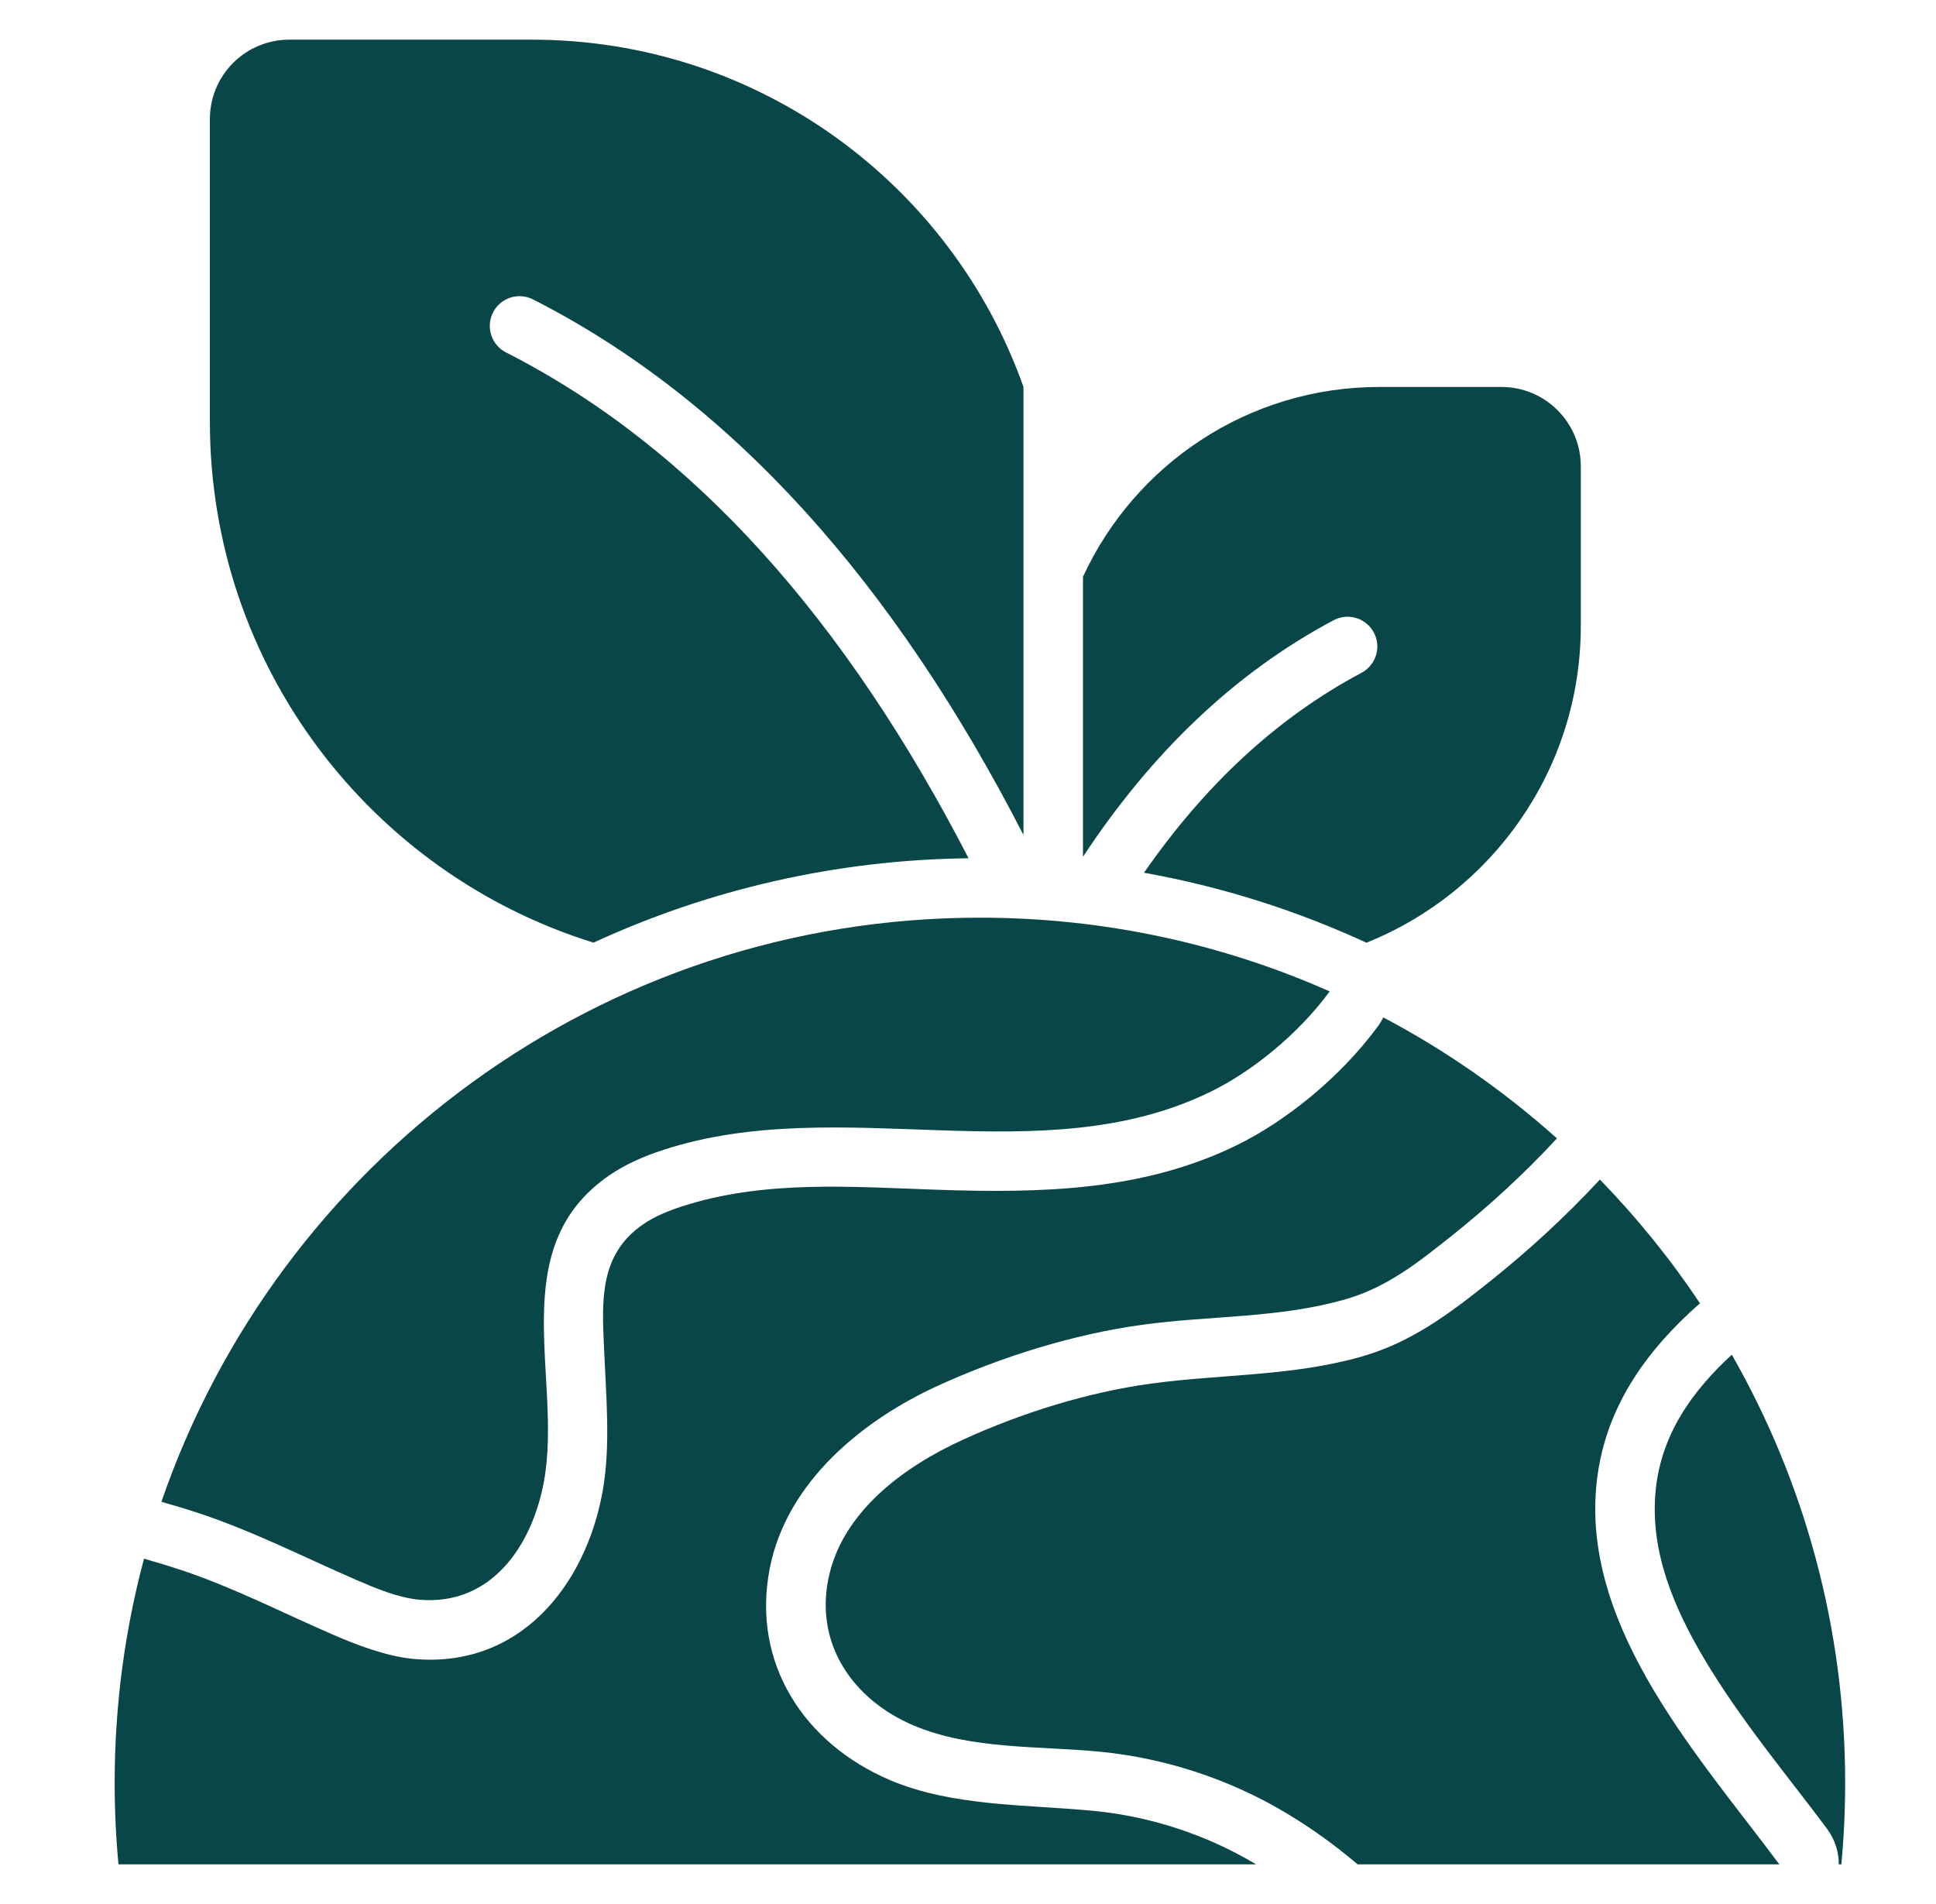
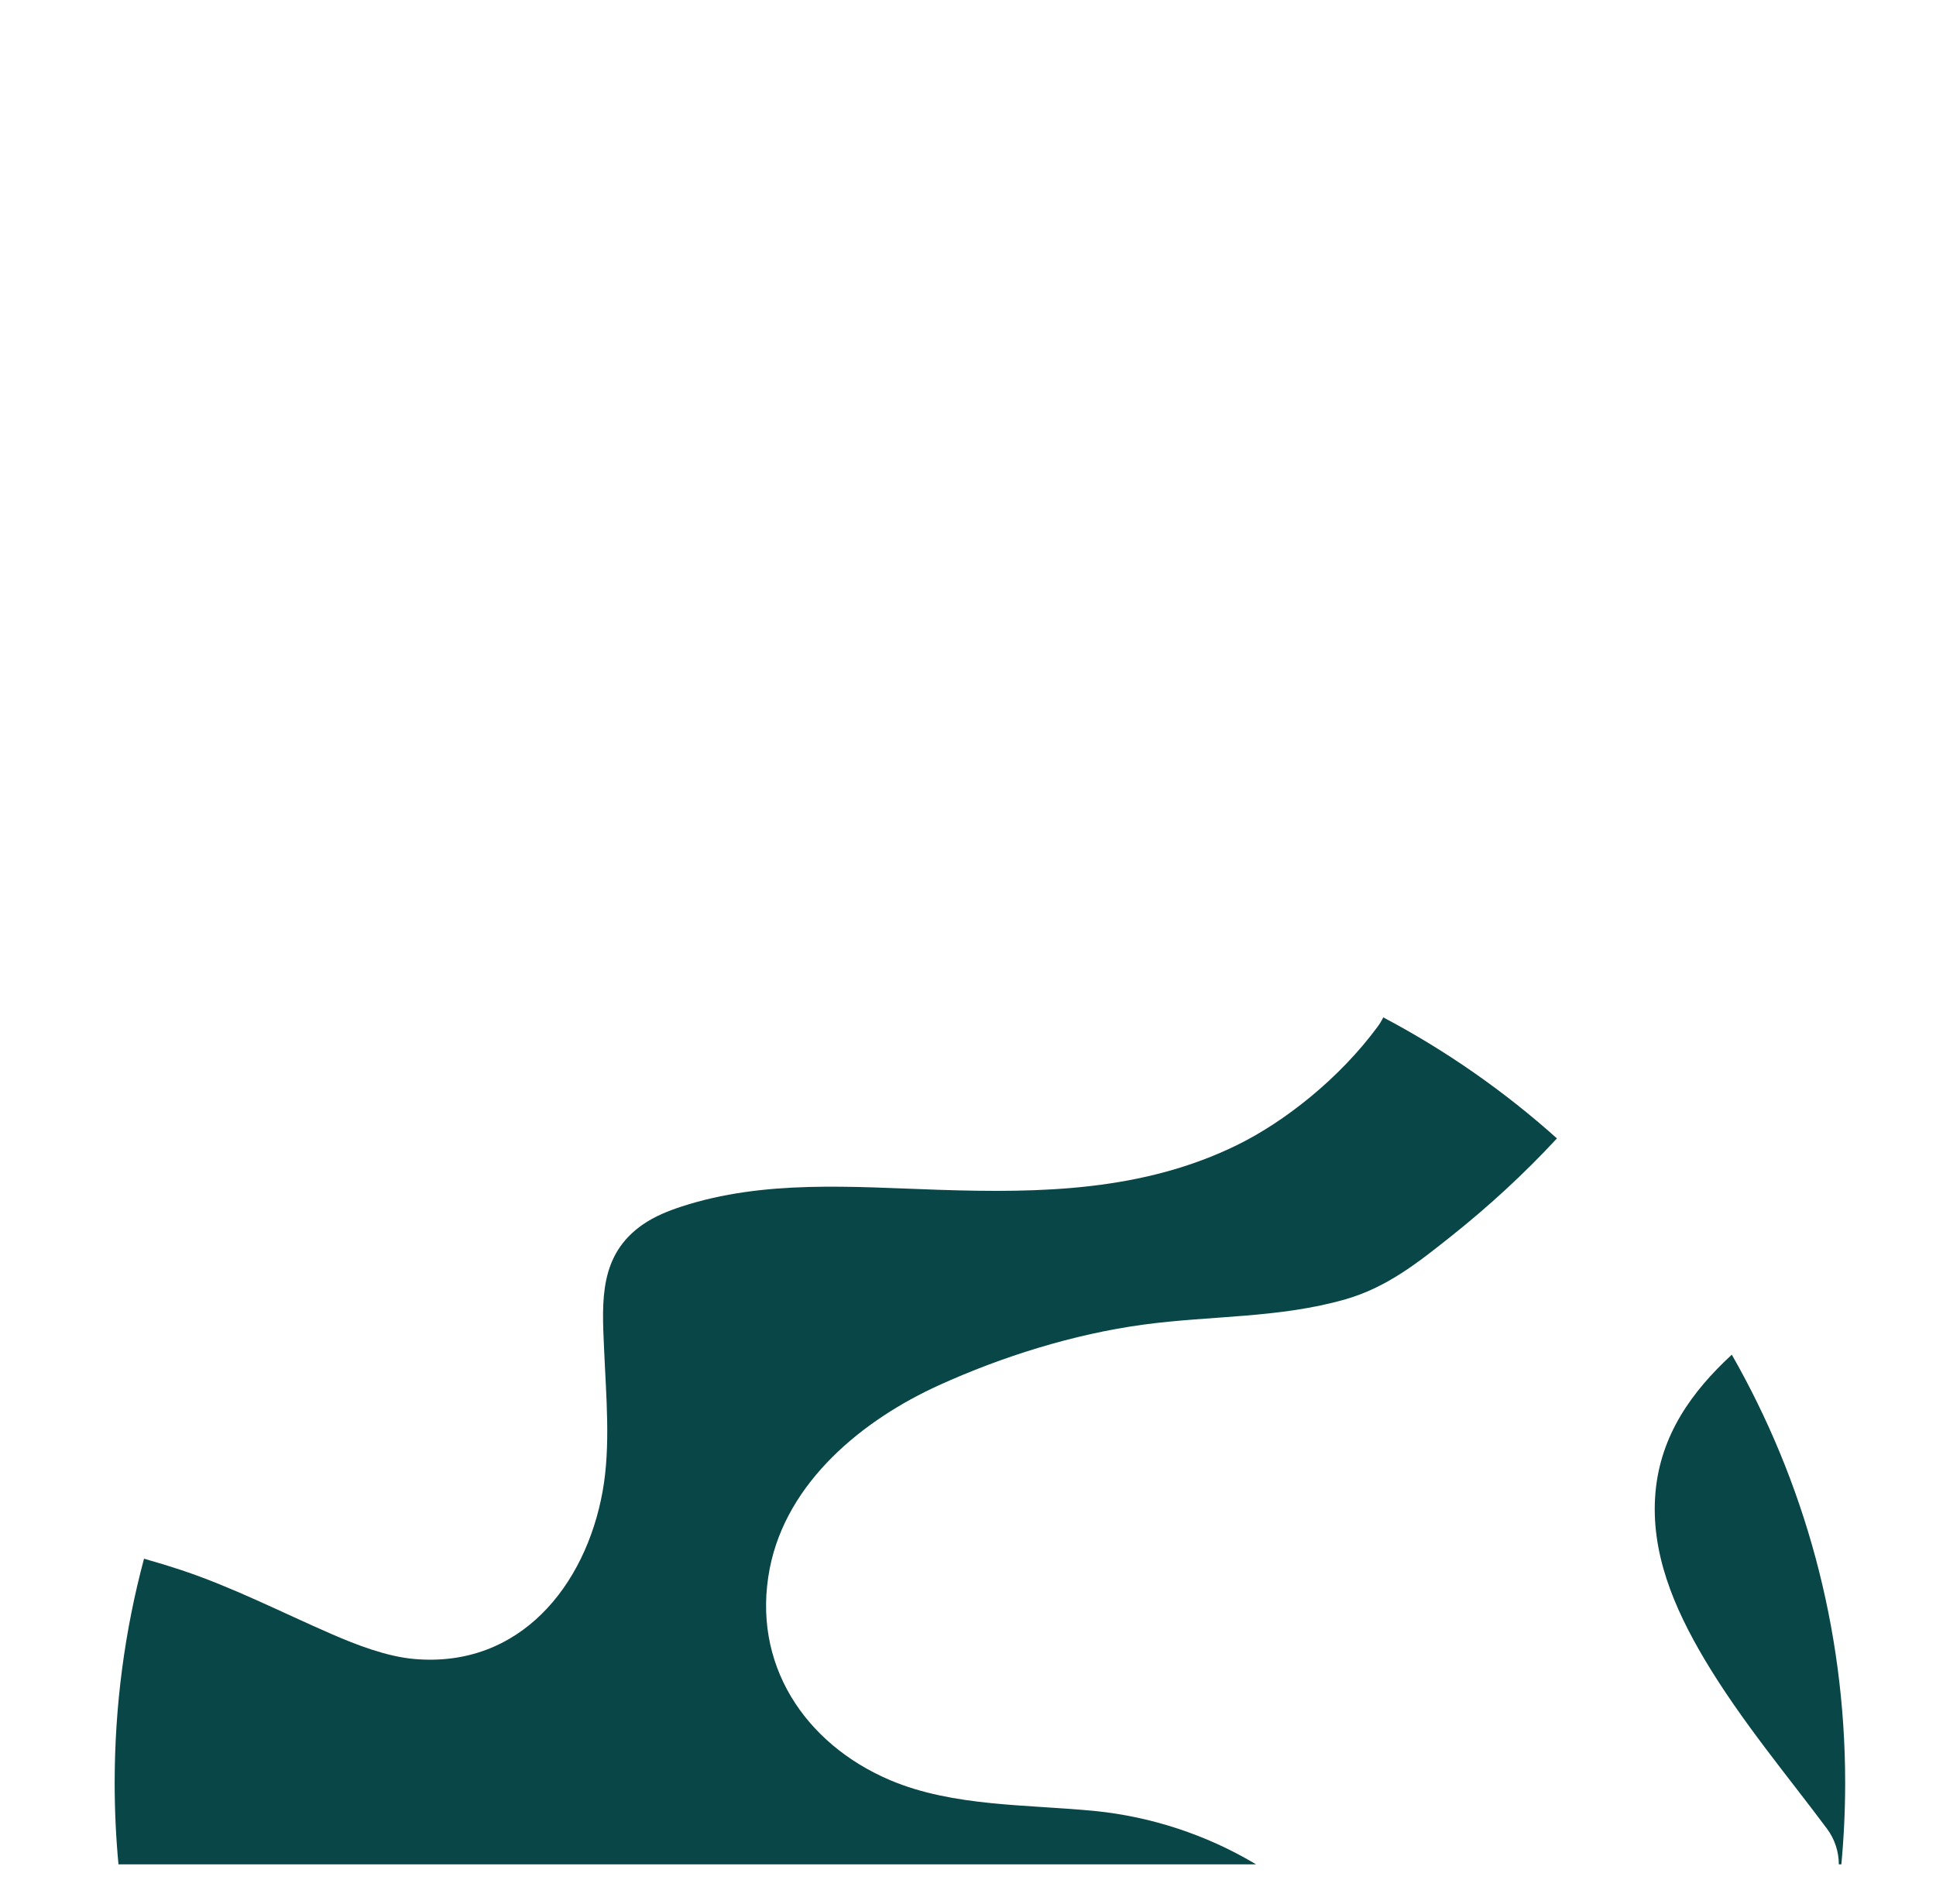
<svg xmlns="http://www.w3.org/2000/svg" width="61" height="60" viewBox="0 0 61 60" fill="none">
-   <path fill-rule="evenodd" clip-rule="evenodd" d="M32.248 26.312C28.183 18.398 23.088 12.636 16.794 9.435C16.333 9.201 15.768 9.384 15.534 9.846C15.3 10.307 15.483 10.872 15.944 11.106C21.891 14.131 26.671 19.591 30.518 27.046C26.305 27.096 22.304 28.043 18.7 29.705C11.699 27.532 6.613 21.003 6.613 13.287V3.75C6.613 3.087 6.877 2.451 7.346 1.982C7.815 1.513 8.45 1.25 9.113 1.25H16.759C23.909 1.25 29.992 5.818 32.248 12.194V26.312Z" fill="#094648" />
-   <path fill-rule="evenodd" clip-rule="evenodd" d="M34.123 18.176V26.998C36.283 23.724 38.896 21.206 42.02 19.545C42.477 19.302 43.045 19.476 43.288 19.933C43.531 20.389 43.357 20.957 42.9 21.201C40.212 22.629 37.948 24.762 36.046 27.502C38.503 27.942 40.852 28.691 43.054 29.707C47.011 28.121 49.808 24.249 49.808 19.724V14.694C49.808 13.314 48.688 12.194 47.308 12.194C46.227 12.194 44.885 12.194 43.461 12.194C39.319 12.194 35.749 14.646 34.123 18.176Z" fill="#094648" />
  <path fill-rule="evenodd" clip-rule="evenodd" d="M39.575 58.75H3.733C3.653 57.904 3.613 57.048 3.613 56.181C3.613 53.739 3.934 51.371 4.538 49.118L4.579 49.13C4.96 49.238 5.339 49.353 5.716 49.478C7.351 50.024 8.873 50.809 10.45 51.494C11.23 51.833 12.179 52.201 13.045 52.278C16.378 52.573 18.451 49.969 18.987 46.999C19.245 45.571 19.097 43.995 19.031 42.456C18.968 41.001 18.873 39.537 20.261 38.583C20.631 38.329 21.051 38.159 21.475 38.021C24.076 37.173 26.832 37.402 29.557 37.493C32.809 37.601 36.018 37.536 38.985 36.08C40.468 35.352 42.199 33.993 43.406 32.354C43.475 32.261 43.534 32.163 43.584 32.06C45.565 33.107 47.402 34.391 49.057 35.874L49.035 35.897C48.011 37.001 46.896 38.024 45.717 38.962C44.674 39.791 43.697 40.57 42.392 40.944C40.298 41.545 38.147 41.453 36.012 41.744C33.833 42.041 31.586 42.743 29.587 43.651C27.202 44.734 24.788 46.683 24.253 49.426C23.669 52.424 25.351 54.952 28.048 56.098C30.039 56.943 32.406 56.859 34.515 57.071C36.27 57.247 38.008 57.819 39.524 58.719L39.575 58.75ZM54.566 42.689C56.839 46.669 58.138 51.274 58.138 56.181C58.138 57.048 58.097 57.904 58.018 58.75H57.938C57.938 58.354 57.812 57.961 57.568 57.631C56.357 56.004 54.855 54.221 53.709 52.293C52.734 50.652 52 48.907 52.16 47.042C52.317 45.218 53.312 43.847 54.566 42.689Z" fill="#094648" />
-   <path fill-rule="evenodd" clip-rule="evenodd" d="M50.41 37.171C51.575 38.369 52.632 39.673 53.563 41.069C51.84 42.588 50.503 44.432 50.292 46.881C49.904 51.393 53.571 55.4 56.063 58.75H42.775C42.061 58.141 41.295 57.591 40.481 57.108C38.733 56.068 36.727 55.408 34.702 55.205C32.773 55.012 30.601 55.145 28.781 54.371C26.913 53.578 25.689 51.862 26.094 49.785C26.512 47.638 28.497 46.206 30.363 45.358C32.199 44.523 34.263 43.874 36.265 43.601C38.489 43.298 40.727 43.373 42.909 42.747C44.46 42.302 45.644 41.415 46.884 40.429C48.138 39.433 49.321 38.345 50.41 37.171Z" fill="#094648" />
-   <path fill-rule="evenodd" clip-rule="evenodd" d="M5.086 47.325C8.766 36.619 18.928 28.918 30.875 28.918C34.796 28.918 38.525 29.748 41.897 31.242C40.875 32.628 39.414 33.781 38.159 34.396C32.789 37.031 26.511 34.406 20.893 36.238C20.299 36.432 19.716 36.682 19.199 37.037C15.859 39.333 17.728 43.422 17.142 46.666C16.776 48.695 15.486 50.612 13.21 50.41C12.535 50.35 11.804 50.037 11.196 49.774C9.569 49.067 7.997 48.263 6.309 47.699C5.905 47.564 5.496 47.441 5.086 47.325Z" fill="#094648" />
</svg>